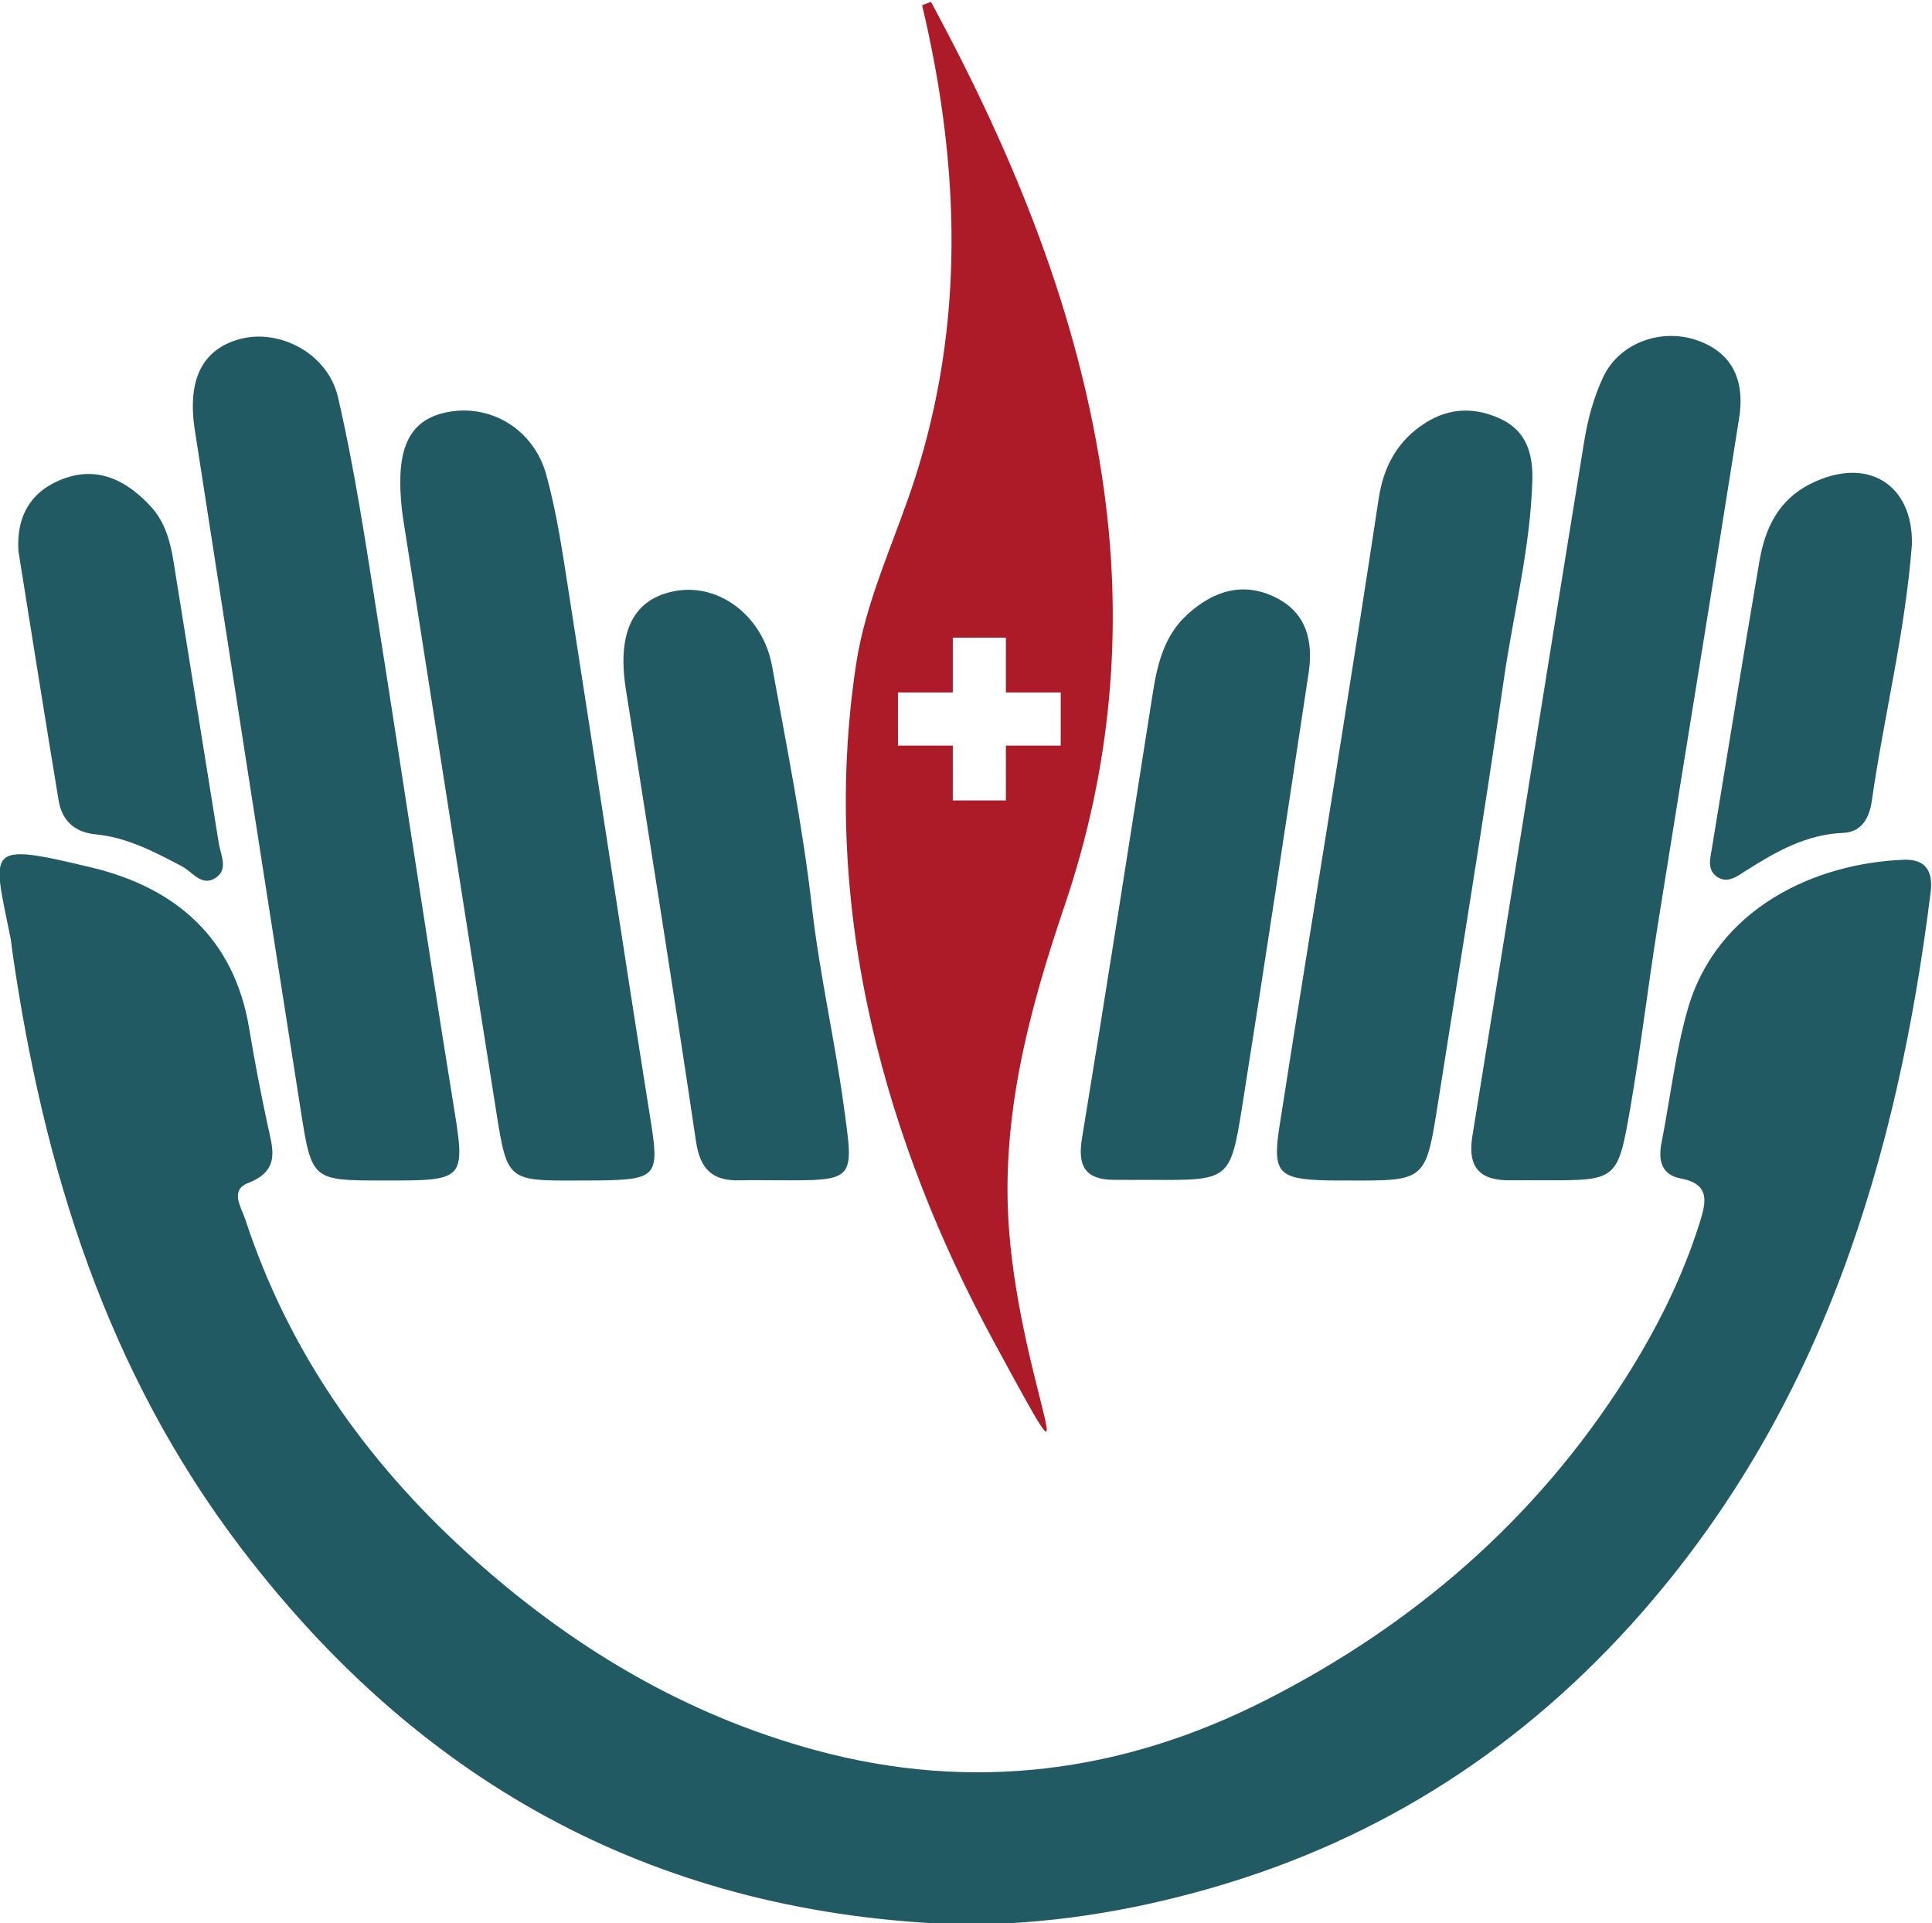
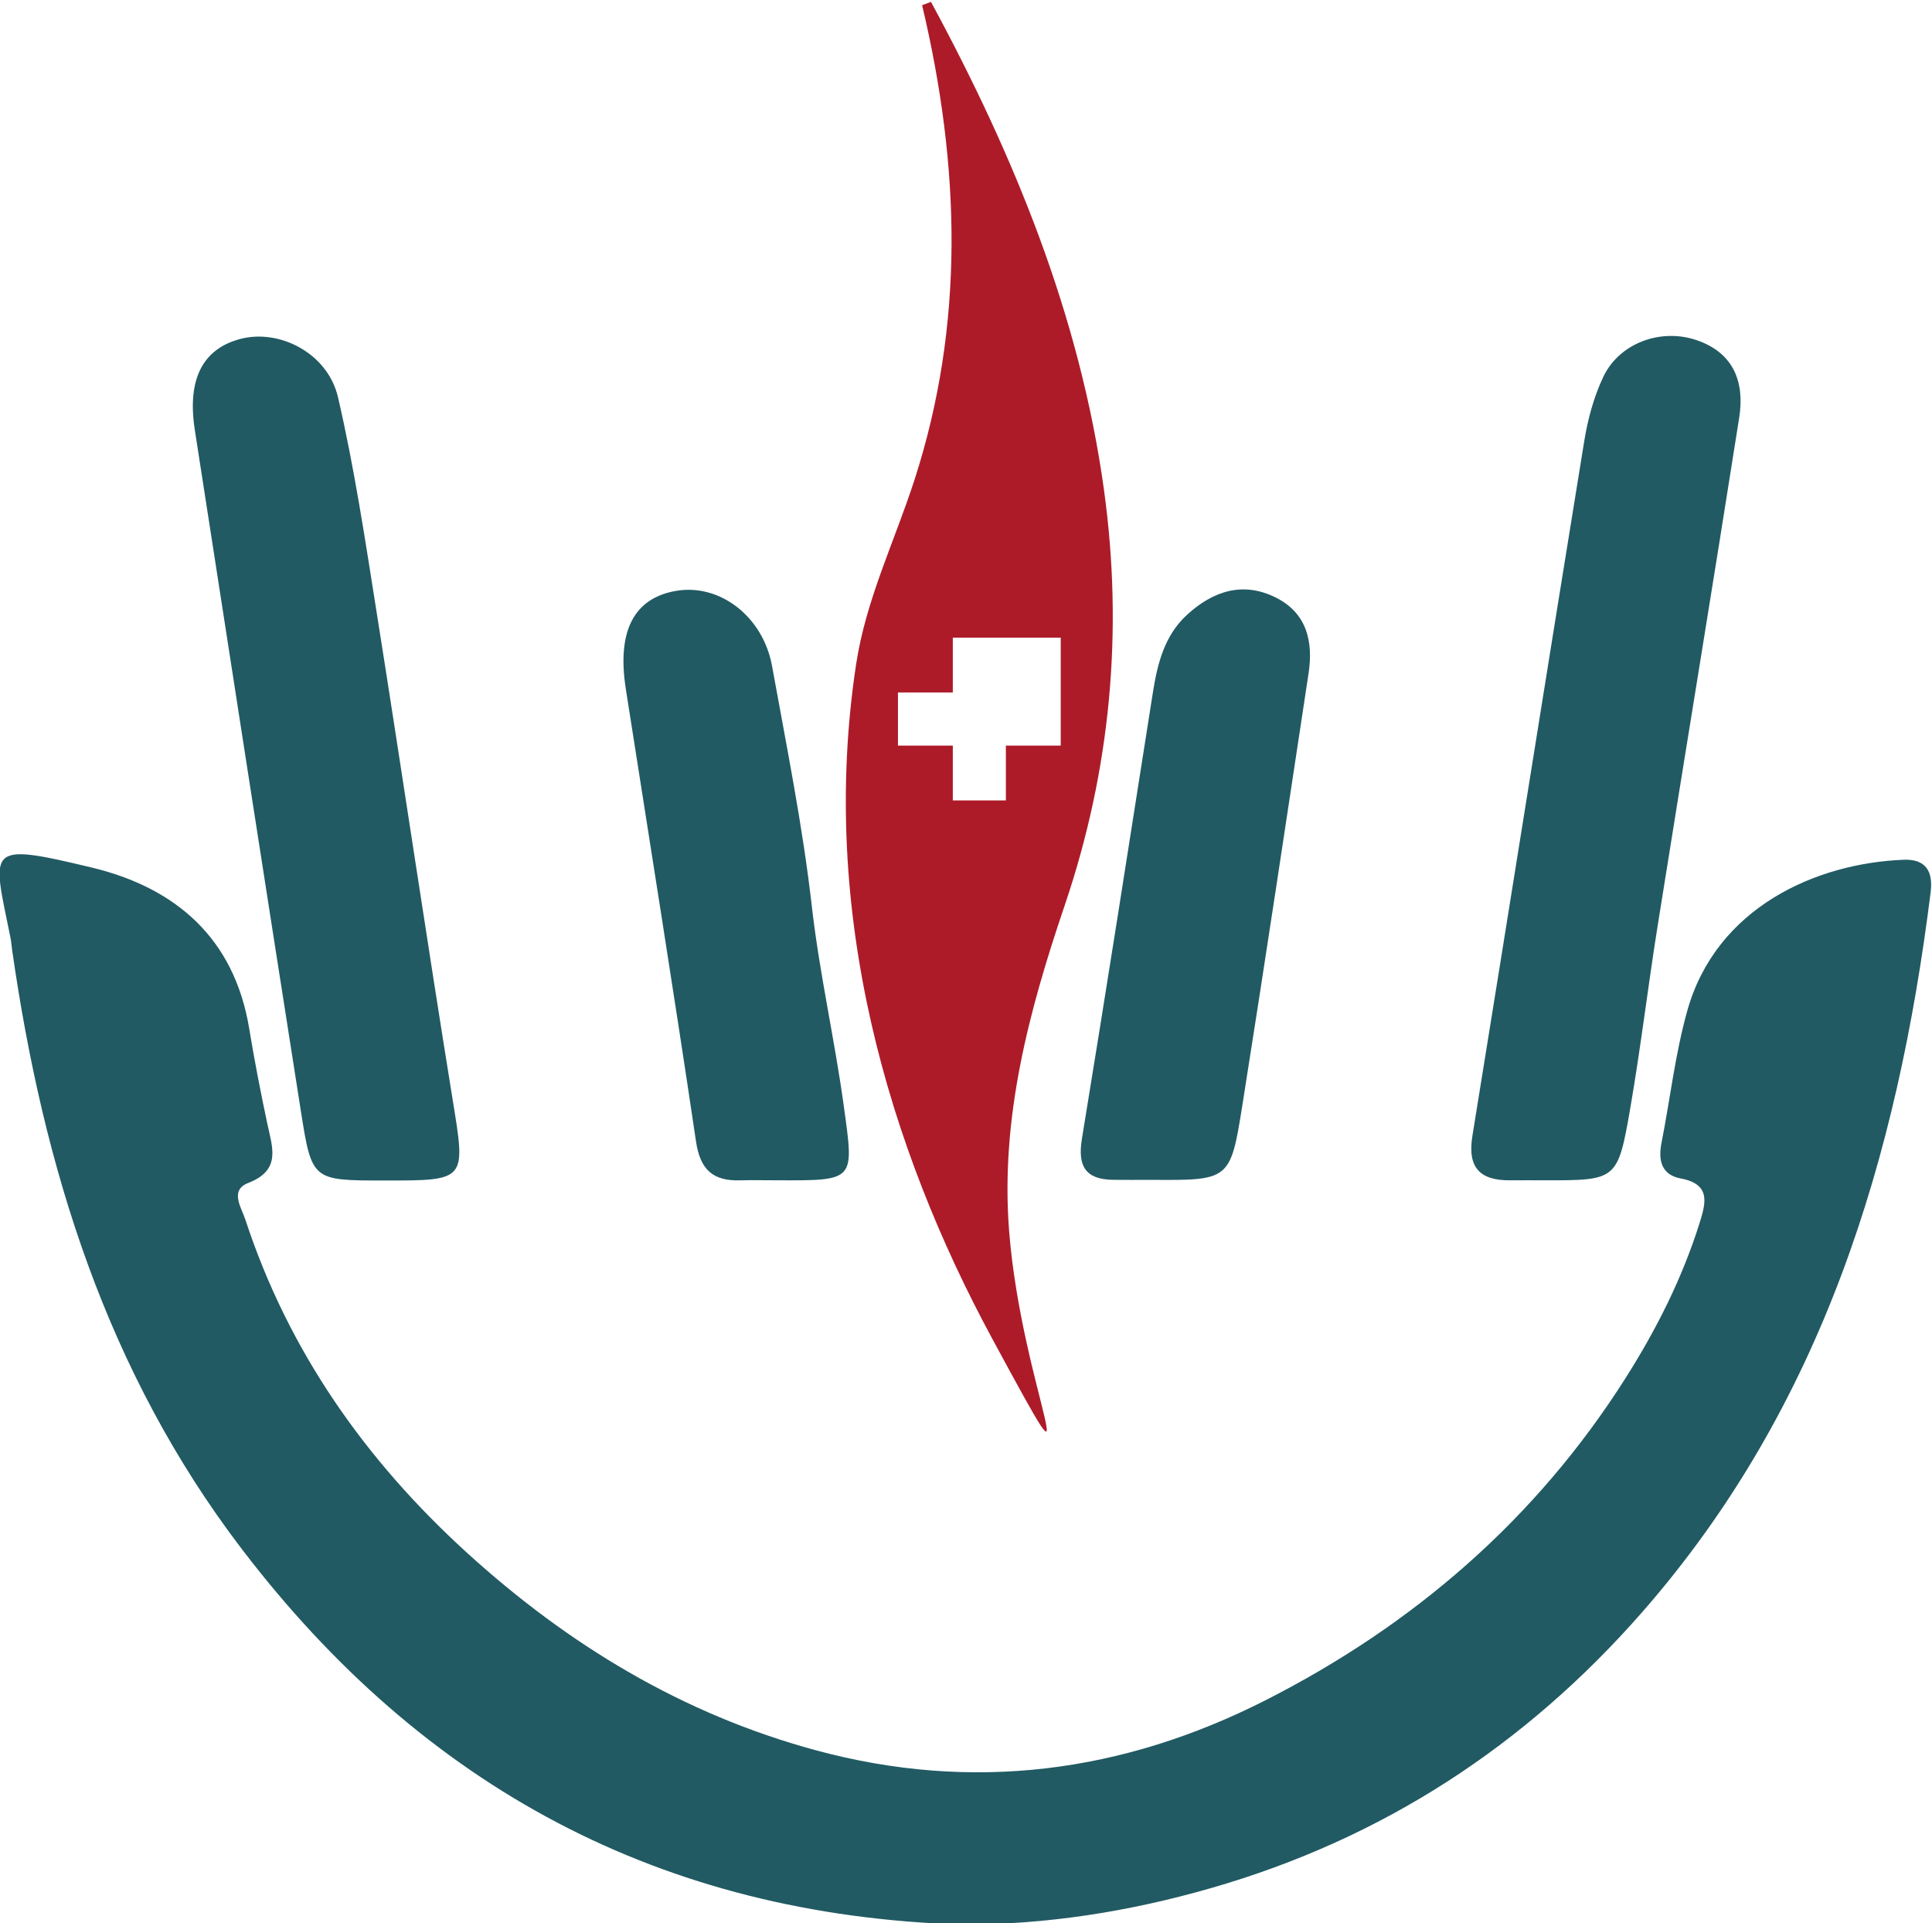
<svg xmlns="http://www.w3.org/2000/svg" width="117.91" height="117.35" version="1.1" viewBox="0 0 117.91 117.35" xml:space="preserve">
  <defs>
    <clipPath id="a">
      <path d="M 0,447.641 H 510.547 V 0 H 0 Z" />
    </clipPath>
  </defs>
  <g transform="matrix(1.333 0 0 -1.333 -137.08 523.51)">
    <g clip-path="url(#a)">
      <g transform="translate(146.87,304.63)">
        <path d="m0 0c-13.745 0.429-24.635 6.273-32.963 17.189-6.203 8.13-9.087 17.473-10.513 27.404-0.028 0.191-0.039 0.386-0.077 0.574-0.832 4.13-1.208 4.401 3.714 3.221 3.834-0.919 6.535-3.227 7.216-7.383 0.24-1.459 0.523-2.912 0.831-4.358 0.23-1.084 0.639-2.112-0.877-2.699-0.868-0.336-0.311-1.129-0.129-1.686 1.974-6.015 5.5-11.017 10.146-15.245 4.631-4.214 9.872-7.387 15.965-9.038 7.17-1.942 14.058-1.032 20.604 2.294 6.773 3.443 12.374 8.28 16.473 14.742 1.413 2.228 2.598 4.577 3.392 7.108 0.288 0.919 0.515 1.773-0.862 2.029-0.878 0.164-1.044 0.82-0.884 1.63 0.398 2.02 0.628 4.085 1.183 6.059 1.324 4.708 5.88 6.749 9.913 6.902 0.963 0.036 1.352-0.484 1.226-1.49-1.519-12.148-4.958-23.534-13.216-32.963-5.34-6.097-11.877-10.362-19.712-12.616-3.74-1.076-7.521-1.681-11.43-1.674" fill="#215a63" />
      </g>
      <g transform="translate(173.54,338.7)">
        <path d="m0 0c-0.515 0-1.03 5e-3 -1.544-1e-3 -1.392-0.016-1.986 0.567-1.748 2.033 1.719 10.597 3.395 21.201 5.119 31.798 0.163 1.005 0.438 2.03 0.872 2.946 0.737 1.555 2.64 2.248 4.288 1.679 1.701-0.588 2.189-1.934 1.936-3.544-1.217-7.743-2.493-15.476-3.727-23.217-0.446-2.791-0.778-5.601-1.259-8.386-0.575-3.32-0.621-3.312-3.937-3.308" fill="#215a63" />
      </g>
      <g transform="translate(120.4,338.69)">
        <path d="m0 0c-3.255 2e-3 -3.289-3e-3 -3.785 3.15-1.635 10.401-3.249 20.804-4.86 31.208-0.358 2.316 0.352 3.704 2.073 4.164 1.798 0.481 4.015-0.65 4.483-2.667 0.753-3.245 1.246-6.553 1.769-9.846 1.178-7.418 2.273-14.85 3.473-22.264 0.609-3.759 0.679-3.748-3.153-3.745" fill="#215a63" />
      </g>
      <g transform="translate(164.58,338.69)">
-         <path d="m0 0c-0.321 3e-3 -0.643-4e-3 -0.964 4e-3 -2.247 0.054-2.534 0.333-2.199 2.487 0.887 5.709 1.824 11.41 2.731 17.116 0.614 3.866 1.224 7.732 1.808 11.602 0.224 1.484 0.871 2.674 2.153 3.482 1.134 0.715 2.326 0.711 3.492 0.143 1.125-0.548 1.422-1.588 1.392-2.751-0.082-3.098-0.867-6.099-1.306-9.146-0.933-6.478-2-12.936-3.017-19.402-0.558-3.549-0.562-3.549-4.09-3.535" fill="#215a63" />
-       </g>
+         </g>
      <g transform="translate(129.34,338.69)">
-         <path d="m0 0c-3.253-0.016-3.281-0.02-3.779 3.12-1.44 9.08-2.856 18.163-4.279 27.246-0.04 0.254-0.064 0.51-0.085 0.767-0.197 2.453 0.414 3.664 2.03 4.022 1.992 0.441 4.032-0.715 4.62-2.849 0.493-1.79 0.757-3.649 1.045-5.489 1.252-8.004 2.449-16.017 3.725-24.017 0.408-2.562 0.321-2.756-2.312-2.797-0.321-4e-3 -0.643 0-0.965-3e-3" fill="#215a63" />
-       </g>
+         </g>
      <g transform="translate(138.44,338.7)">
        <path d="m0 0c-0.578 0-1.156 0.013-1.733-2e-3 -1.23-0.034-1.813 0.488-2.005 1.777-1.025 6.913-2.136 13.813-3.214 20.718-0.414 2.654 0.37 4.166 2.318 4.492 1.985 0.333 3.966-1.173 4.378-3.447 0.662-3.661 1.402-7.318 1.822-11.009 0.35-3.068 1.042-6.067 1.46-9.117 0.472-3.438 0.561-3.426-3.026-3.412" fill="#215a63" />
      </g>
      <g transform="translate(155.53,338.72)">
        <path d="m0 0c-0.579 0-1.157-7e-3 -1.735 1e-3 -1.279 0.019-1.628 0.641-1.424 1.884 1.112 6.782 2.172 13.573 3.238 20.362 0.213 1.357 0.523 2.663 1.587 3.632 1.192 1.087 2.564 1.53 4.069 0.768 1.403-0.709 1.702-2.01 1.483-3.454-1.001-6.603-1.989-13.208-3.036-19.803-0.544-3.423-0.595-3.414-4.182-3.39" fill="#215a63" />
      </g>
      <g transform="translate(103.68,367.5)">
-         <path d="m0 0c-0.109 1.662 0.624 2.808 2.125 3.339 1.586 0.56 2.895-0.158 3.949-1.31 0.619-0.675 0.875-1.557 1.02-2.463 0.69-4.314 1.391-8.626 2.079-12.94 0.087-0.544 0.46-1.201-0.165-1.594-0.626-0.394-1.035 0.282-1.52 0.538-1.252 0.661-2.506 1.326-3.948 1.465-0.972 0.094-1.548 0.632-1.701 1.557-0.63 3.8-1.229 7.605-1.839 11.408" fill="#215a63" />
-       </g>
+         </g>
      <g transform="translate(190.37,367.8)">
-         <path d="m0 0c-0.312-4.053-1.285-7.865-1.837-11.743-0.106-0.747-0.457-1.42-1.301-1.453-1.69-0.068-3.067-0.848-4.436-1.715-0.409-0.259-0.894-0.664-1.404-0.253-0.401 0.324-0.251 0.825-0.178 1.268 0.721 4.375 1.426 8.753 2.173 13.123 0.257 1.504 0.853 2.807 2.34 3.555 2.59 1.301 4.707-0.013 4.643-2.782" fill="#215a63" />
-       </g>
+         </g>
      <g transform="translate(151.4,358.6)">
-         <path d="m0 0h-2.511v-2.511h-2.43v2.511h-2.511v2.43h2.511v2.511h2.43v-2.511h2.511zm1.978 11.722c-1.095 7.921-4.094 15.257-7.919 22.324-0.237-0.091-0.168-0.064-0.405-0.155 1.754-7.4 1.953-14.606-0.349-21.725-0.908-2.806-2.225-5.489-2.673-8.441-1.725-11.384 1.494-22.128 6.244-30.899 4.749-8.77 1.333-2.297 0.762 4.942-0.409 5.192 0.908 10.092 2.547 14.927 2.103 6.207 2.688 12.549 1.793 19.027" fill="#ad1b29" />
+         <path d="m0 0h-2.511v-2.511h-2.43v2.511h-2.511v2.43h2.511v2.511h2.43h2.511zm1.978 11.722c-1.095 7.921-4.094 15.257-7.919 22.324-0.237-0.091-0.168-0.064-0.405-0.155 1.754-7.4 1.953-14.606-0.349-21.725-0.908-2.806-2.225-5.489-2.673-8.441-1.725-11.384 1.494-22.128 6.244-30.899 4.749-8.77 1.333-2.297 0.762 4.942-0.409 5.192 0.908 10.092 2.547 14.927 2.103 6.207 2.688 12.549 1.793 19.027" fill="#ad1b29" />
      </g>
    </g>
  </g>
</svg>